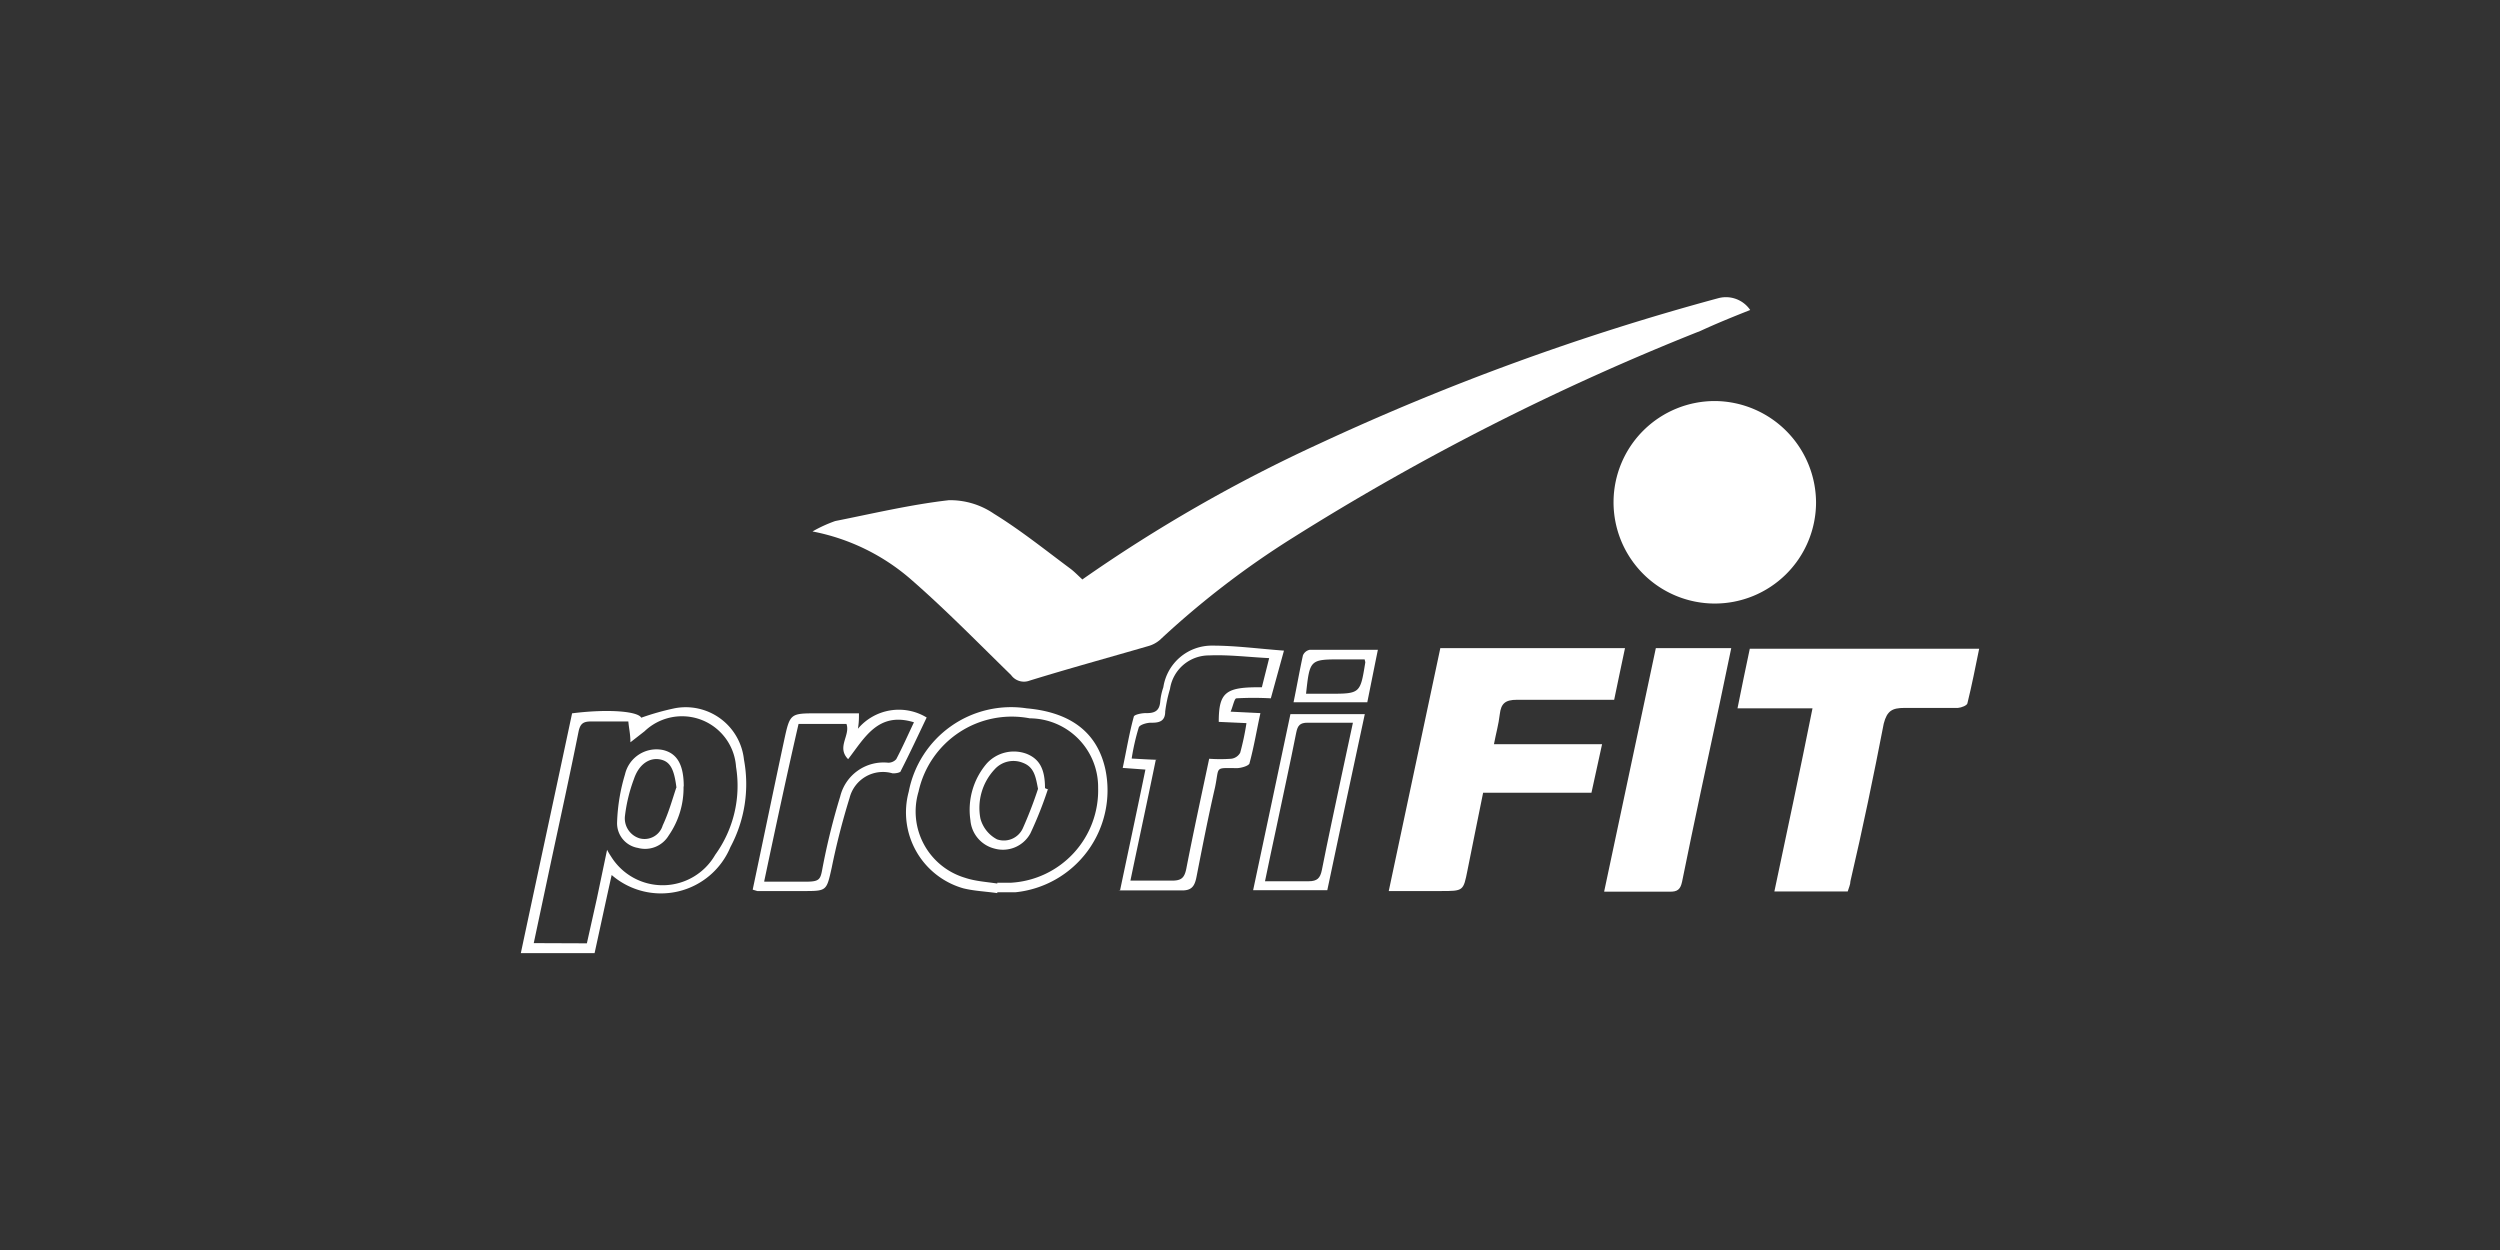
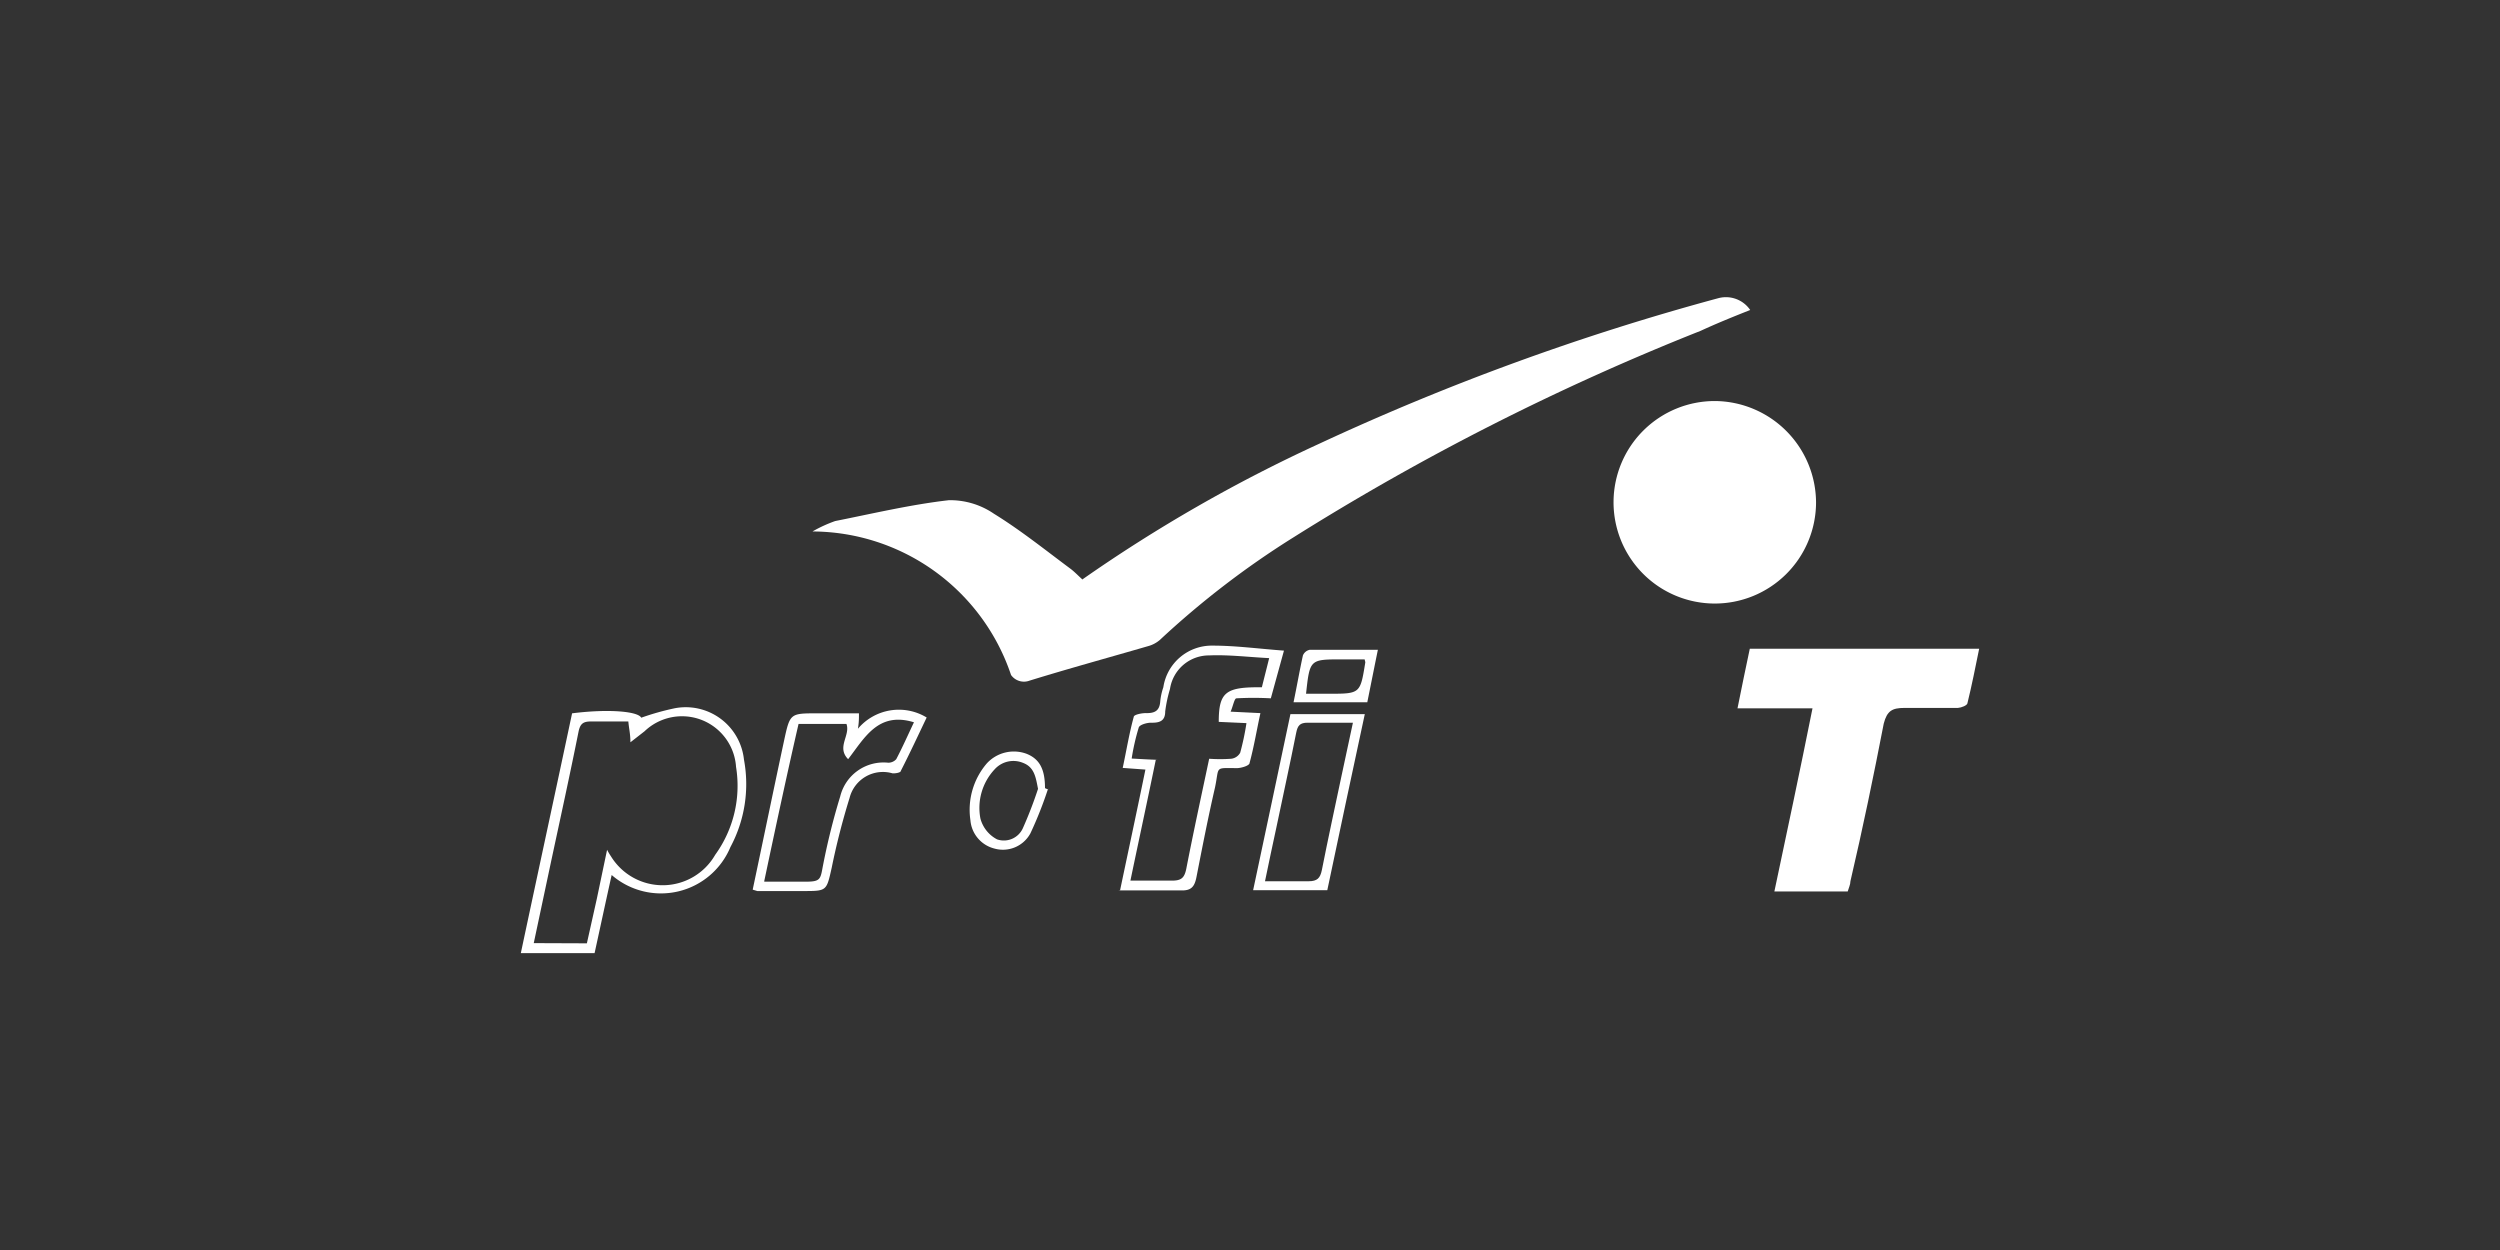
<svg xmlns="http://www.w3.org/2000/svg" id="Calque_1" data-name="Calque 1" viewBox="0 0 120 60">
  <rect x="0" y="0" width="120" height="60" fill="#333333" stroke="none" />
  <defs>
    <style>.cls-1{fill:#fff;}</style>
  </defs>
-   <path class="cls-1" d="M51.93,27.83A72.75,72.75,0,0,1,63.3,21.31a118.89,118.89,0,0,1,19.19-7,1.41,1.41,0,0,1,1.52.57c-.81.32-1.6.64-2.38,1a119.5,119.5,0,0,0-19.57,9.93,42.21,42.21,0,0,0-6.39,4.91,1.46,1.46,0,0,1-.58.3c-1.89.55-3.79,1.07-5.67,1.65a.76.76,0,0,1-.89-.27c-1.57-1.53-3.1-3.1-4.76-4.55A10.1,10.1,0,0,0,39,25.51a6.5,6.5,0,0,1,1.09-.5c1.81-.36,3.62-.79,5.45-1a3.72,3.72,0,0,1,2.17.65c1.28.79,2.45,1.73,3.66,2.63.19.14.36.32.58.52" />
+   <path class="cls-1" d="M51.93,27.83A72.75,72.75,0,0,1,63.3,21.31a118.89,118.89,0,0,1,19.19-7,1.41,1.41,0,0,1,1.52.57c-.81.32-1.6.64-2.38,1a119.5,119.5,0,0,0-19.57,9.93,42.21,42.21,0,0,0-6.39,4.91,1.46,1.46,0,0,1-.58.3c-1.89.55-3.79,1.07-5.67,1.65a.76.76,0,0,1-.89-.27A10.1,10.1,0,0,0,39,25.51a6.5,6.5,0,0,1,1.09-.5c1.81-.36,3.62-.79,5.45-1a3.72,3.72,0,0,1,2.17.65c1.28.79,2.45,1.73,3.66,2.63.19.14.36.32.58.52" />
  <path class="cls-1" d="M87.17,24.14a4.86,4.86,0,1,1-4.83-4.89,4.89,4.89,0,0,1,4.83,4.89" />
-   <path class="cls-1" d="M69.14,31.11H78c-.18.83-.34,1.63-.52,2.48-1.59,0-3.13,0-4.67,0-.56,0-.76.18-.82.69s-.18.91-.28,1.44h5.19c-.18.81-.34,1.56-.51,2.33H71.19c-.25,1.26-.51,2.49-.75,3.72-.2,1-.19,1-1.28,1h-2.5c.83-3.93,1.65-7.79,2.48-11.68" />
  <path class="cls-1" d="M87,34h-3.6c.2-1,.39-1.92.59-2.86H95c-.18.88-.35,1.75-.56,2.6,0,.12-.3.23-.46.24-.86,0-1.71,0-2.56,0-.6,0-.84.14-1,.75-.49,2.53-1,5-1.6,7.57,0,.16-.08.31-.13.49H85.17C85.79,39.86,86.4,37,87,34" />
-   <path class="cls-1" d="M77,42.79c.84-3.94,1.66-7.8,2.48-11.68H83.1c-.19.89-.37,1.76-.55,2.63-.61,2.85-1.23,5.71-1.81,8.58-.08.38-.23.49-.6.48-1,0-2,0-3.13,0" />
  <path class="cls-1" d="M29.36,42c-.29,1.3-.55,2.52-.82,3.75H25c.82-3.86,1.65-7.69,2.46-11.51,1.73-.22,3.16-.1,3.32.21A12.49,12.49,0,0,1,32.37,34a2.81,2.81,0,0,1,3.34,2.46,6.4,6.4,0,0,1-.65,4.2A3.61,3.61,0,0,1,29.36,42m-1.19,3.28.48-2.15.49-2.34a3.12,3.12,0,0,0,.19.32,2.91,2.91,0,0,0,5-.08,5.65,5.65,0,0,0,1-4.22,2.6,2.6,0,0,0-4.39-1.71l-.68.53c0-.4-.07-.66-.1-1-.57,0-1.19,0-1.79,0-.38,0-.52.11-.6.49-.41,2.05-.86,4.1-1.3,6.15l-.85,4Z" />
  <path class="cls-1" d="M53.76,42.75c.42-2,.82-3.86,1.22-5.81l-1.09-.08c.18-.84.31-1.65.53-2.45,0-.11.41-.19.62-.18.4,0,.61-.12.65-.54a2.92,2.92,0,0,1,.15-.7,2.35,2.35,0,0,1,2.37-2c1.1,0,2.21.15,3.42.24L61,33.52a14.91,14.91,0,0,0-1.65,0c-.1,0-.16.36-.28.64l1.43.07c-.18.82-.31,1.62-.52,2.39,0,.13-.38.24-.58.25-1.13,0-.86-.11-1.08.93-.33,1.43-.61,2.87-.89,4.3-.09.45-.24.66-.75.64-.95,0-1.9,0-3,0m1.8-6.28c-.41,2-.81,3.84-1.22,5.81.75,0,1.4,0,2,0,.44,0,.59-.13.68-.56.34-1.75.72-3.49,1.1-5.29a7.42,7.42,0,0,0,1.06,0,.57.57,0,0,0,.43-.29,12.61,12.61,0,0,0,.3-1.42l-1.33-.06c0-1.44.34-1.68,2.07-1.66.1-.41.21-.83.35-1.4-1-.05-1.95-.17-2.88-.13a1.89,1.89,0,0,0-1.88,1.61,6.48,6.48,0,0,0-.23,1.08c0,.46-.27.55-.68.54-.21,0-.55.1-.59.23a10.84,10.84,0,0,0-.34,1.49C54.87,36.44,55.18,36.46,55.56,36.47Z" />
  <path class="cls-1" d="M36.13,42.7c.51-2.41,1-4.79,1.51-7.17.28-1.29.29-1.29,1.59-1.29h2c0,.25,0,.44-.05.74a2.57,2.57,0,0,1,3.3-.54c-.41.86-.81,1.72-1.24,2.56,0,.09-.27.13-.4.12a1.65,1.65,0,0,0-2.06,1.18,34.44,34.44,0,0,0-.86,3.36c-.25,1.11-.23,1.11-1.37,1.11h-2.2l-.2-.06m.55-.39c.73,0,1.37,0,2,0s.68-.11.77-.6a32.31,32.31,0,0,1,.86-3.49,2.14,2.14,0,0,1,2.3-1.62.51.51,0,0,0,.39-.17c.3-.57.56-1.16.85-1.77-1.72-.53-2.37.75-3.16,1.77-.57-.58.12-1.14-.08-1.69h-2.3C37.76,37.23,37.23,39.71,36.68,42.31Z" />
-   <path class="cls-1" d="M47.87,42.87c-.55-.08-1.1-.1-1.63-.23A3.79,3.79,0,0,1,43.62,38,5,5,0,0,1,49.28,34c2.14.19,3.4,1.18,3.78,2.94a4.92,4.92,0,0,1-4.33,5.89l-.86,0v0m0-.46v0l.67,0a4.44,4.44,0,0,0,4.17-4.56,3.3,3.3,0,0,0-3.28-3.33A4.58,4.58,0,0,0,44.09,38a3.32,3.32,0,0,0,2.22,4.13C46.81,42.3,47.35,42.33,47.87,42.41Z" />
  <path class="cls-1" d="M60.15,42.73c.6-2.84,1.2-5.63,1.79-8.45h3.57c-.61,2.84-1.21,5.64-1.8,8.45Zm.57-.43c.76,0,1.43,0,2.09,0,.42,0,.56-.15.64-.54.29-1.47.61-2.94.92-4.41.18-.86.37-1.73.57-2.66-.79,0-1.48,0-2.17,0-.37,0-.48.13-.55.47-.3,1.52-.63,3-.95,4.54C61.09,40.54,60.91,41.37,60.72,42.3Z" />
  <path class="cls-1" d="M66.14,31.18c-.18.88-.34,1.69-.51,2.53H62.09c.16-.77.29-1.52.45-2.25a.45.45,0,0,1,.33-.27c1.07,0,2.14,0,3.27,0m-.64.46H64.41c-1.54,0-1.54,0-1.72,1.65h1.08c1.52,0,1.52,0,1.76-1.48C65.54,31.78,65.53,31.77,65.5,31.64Z" />
-   <path class="cls-1" d="M32.81,37.75a4,4,0,0,1-.71,2.35,1.32,1.32,0,0,1-1.48.6,1.2,1.2,0,0,1-1-1.22A8.94,8.94,0,0,1,30,37.17,1.55,1.55,0,0,1,31.82,36c.69.16,1,.72,1,1.75m-.35.06c-.11-.89-.3-1.27-.8-1.36s-1,.23-1.24.94A7.59,7.59,0,0,0,30,39.15a1,1,0,0,0,.7,1.09.91.91,0,0,0,1.11-.62C32.1,39,32.26,38.41,32.46,37.81Z" />
  <path class="cls-1" d="M50.31,37.85A18.59,18.59,0,0,1,49.46,40a1.5,1.5,0,0,1-1.73.73,1.53,1.53,0,0,1-1.15-1.36,3.42,3.42,0,0,1,.79-2.73,1.76,1.76,0,0,1,1.9-.46c.63.25.89.74.89,1.65a.94.94,0,0,0,.15.06m-.48,0c-.11-.56-.17-1.06-.72-1.27a1.21,1.21,0,0,0-1.36.3,2.71,2.71,0,0,0-.69,2.37,1.59,1.59,0,0,0,.8,1,1,1,0,0,0,1.23-.52A19.62,19.62,0,0,0,49.83,37.85Z" />
</svg>